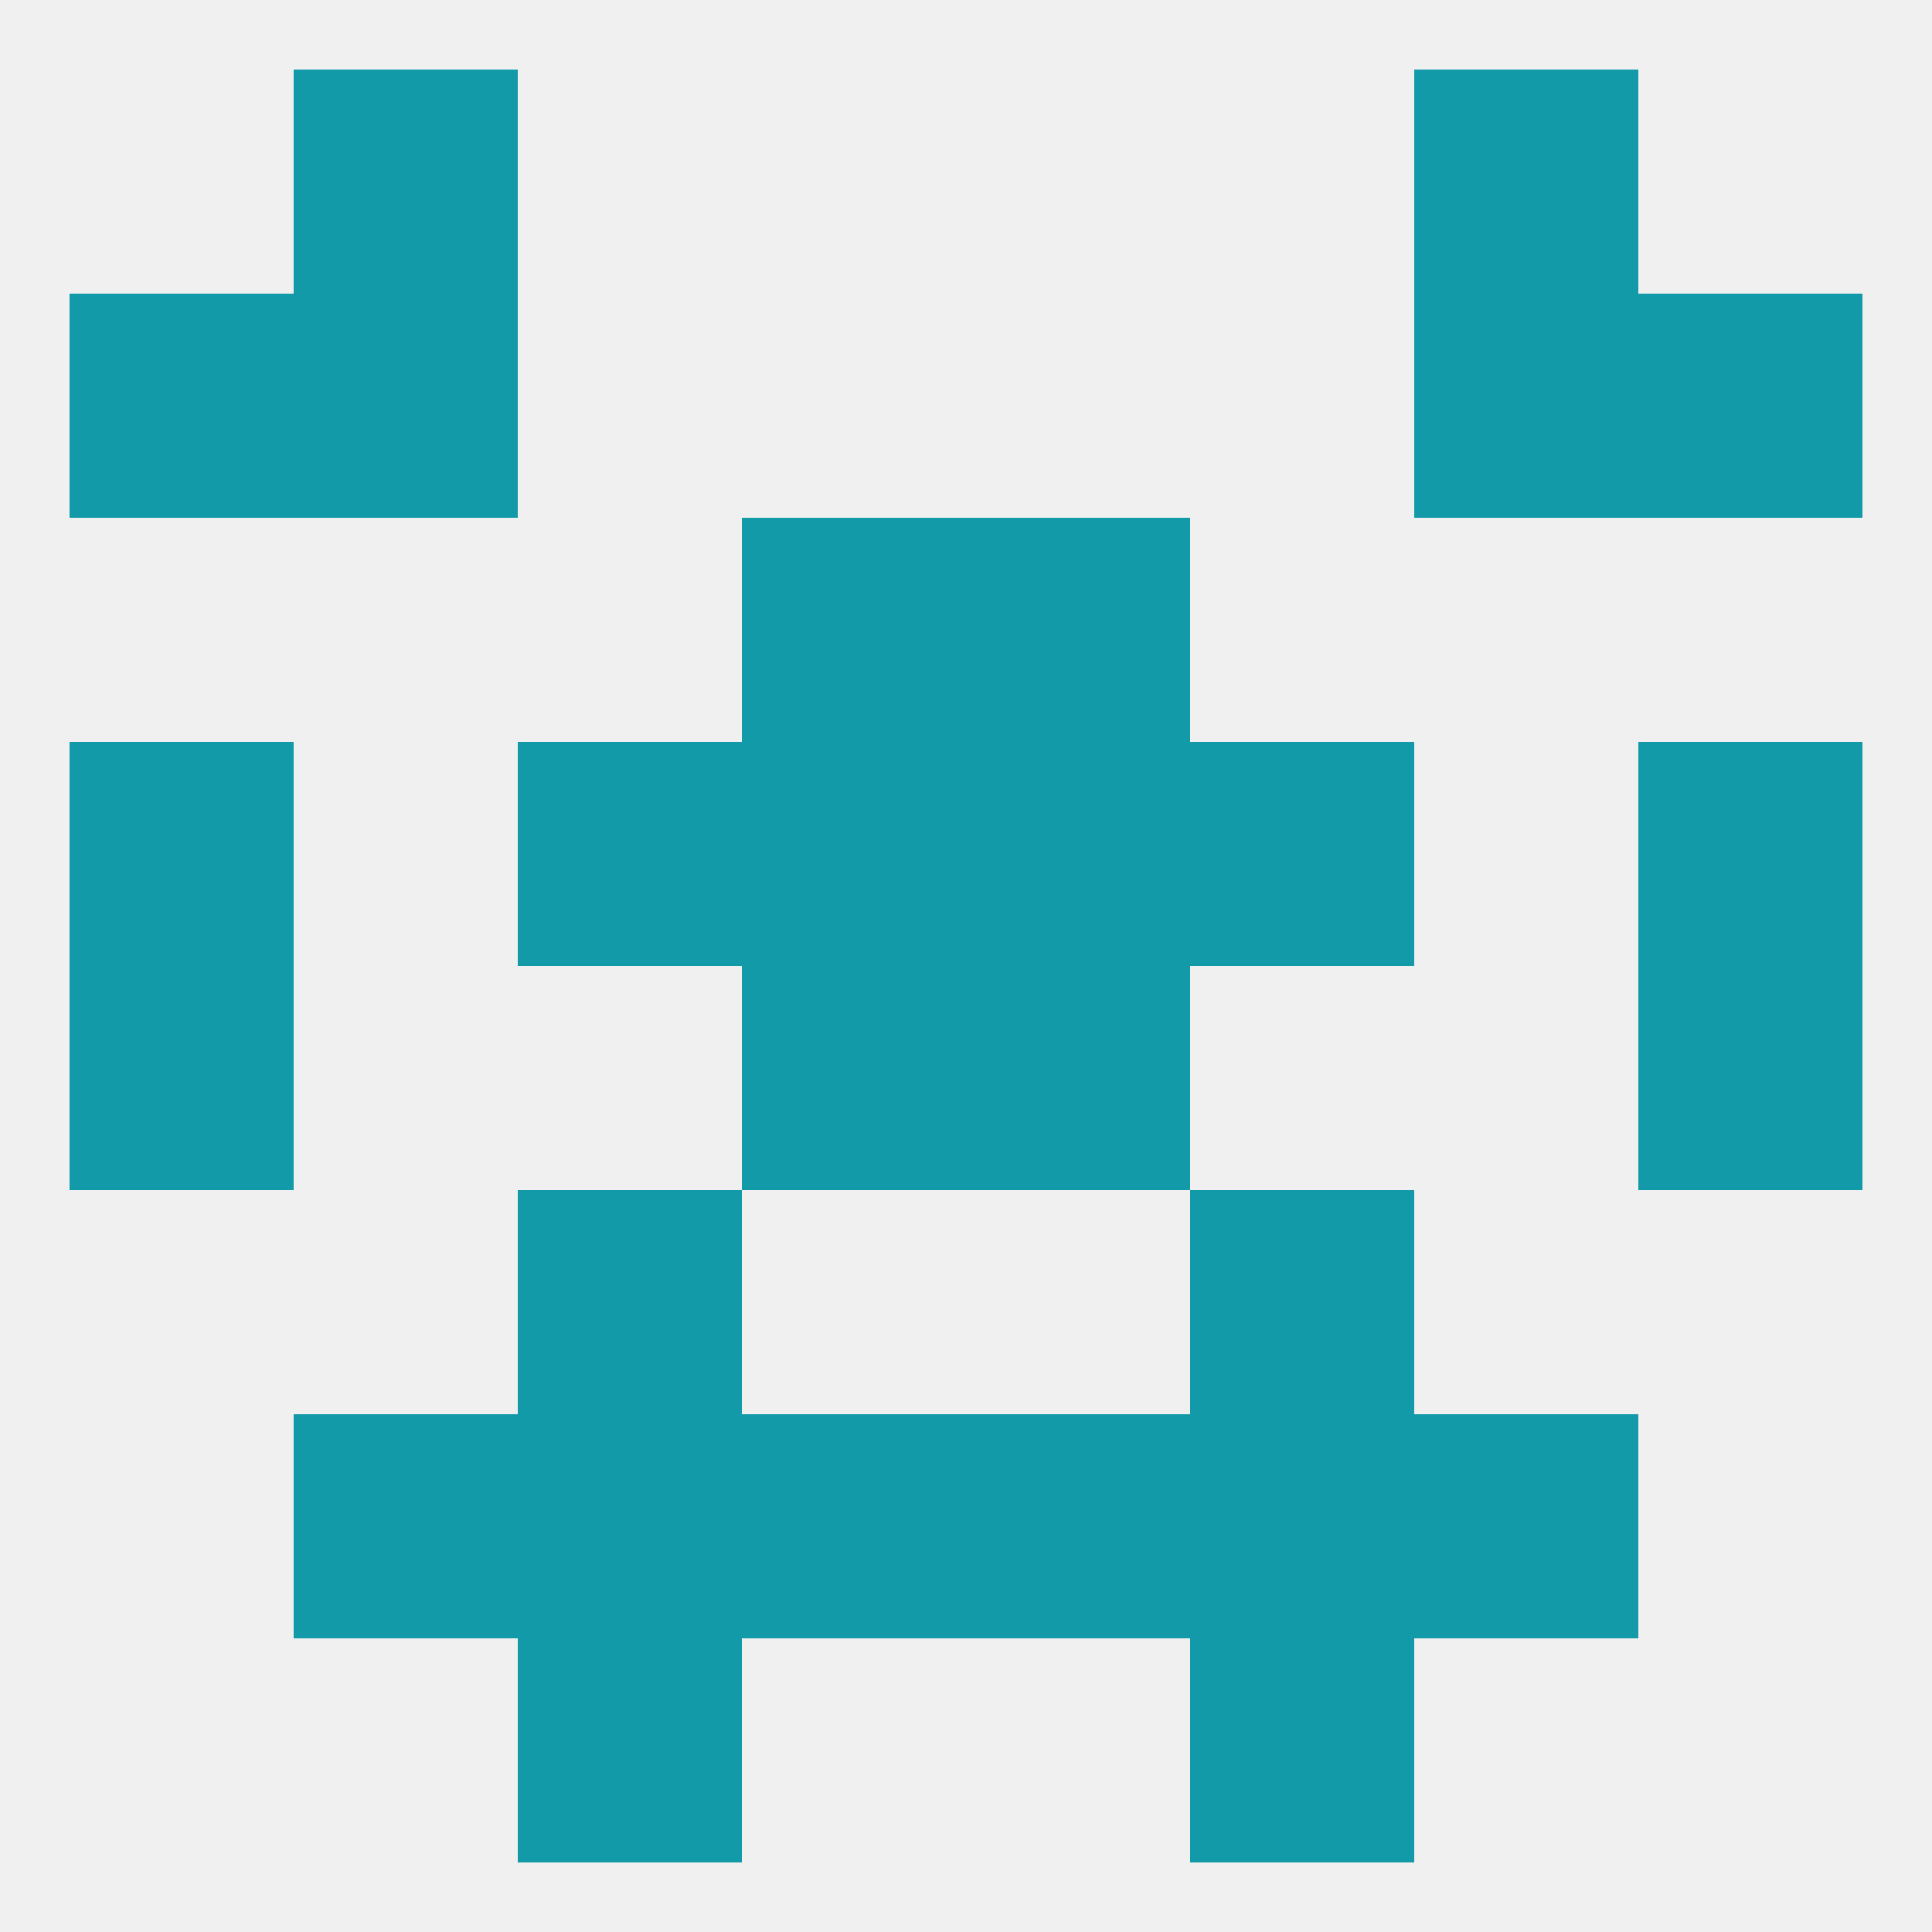
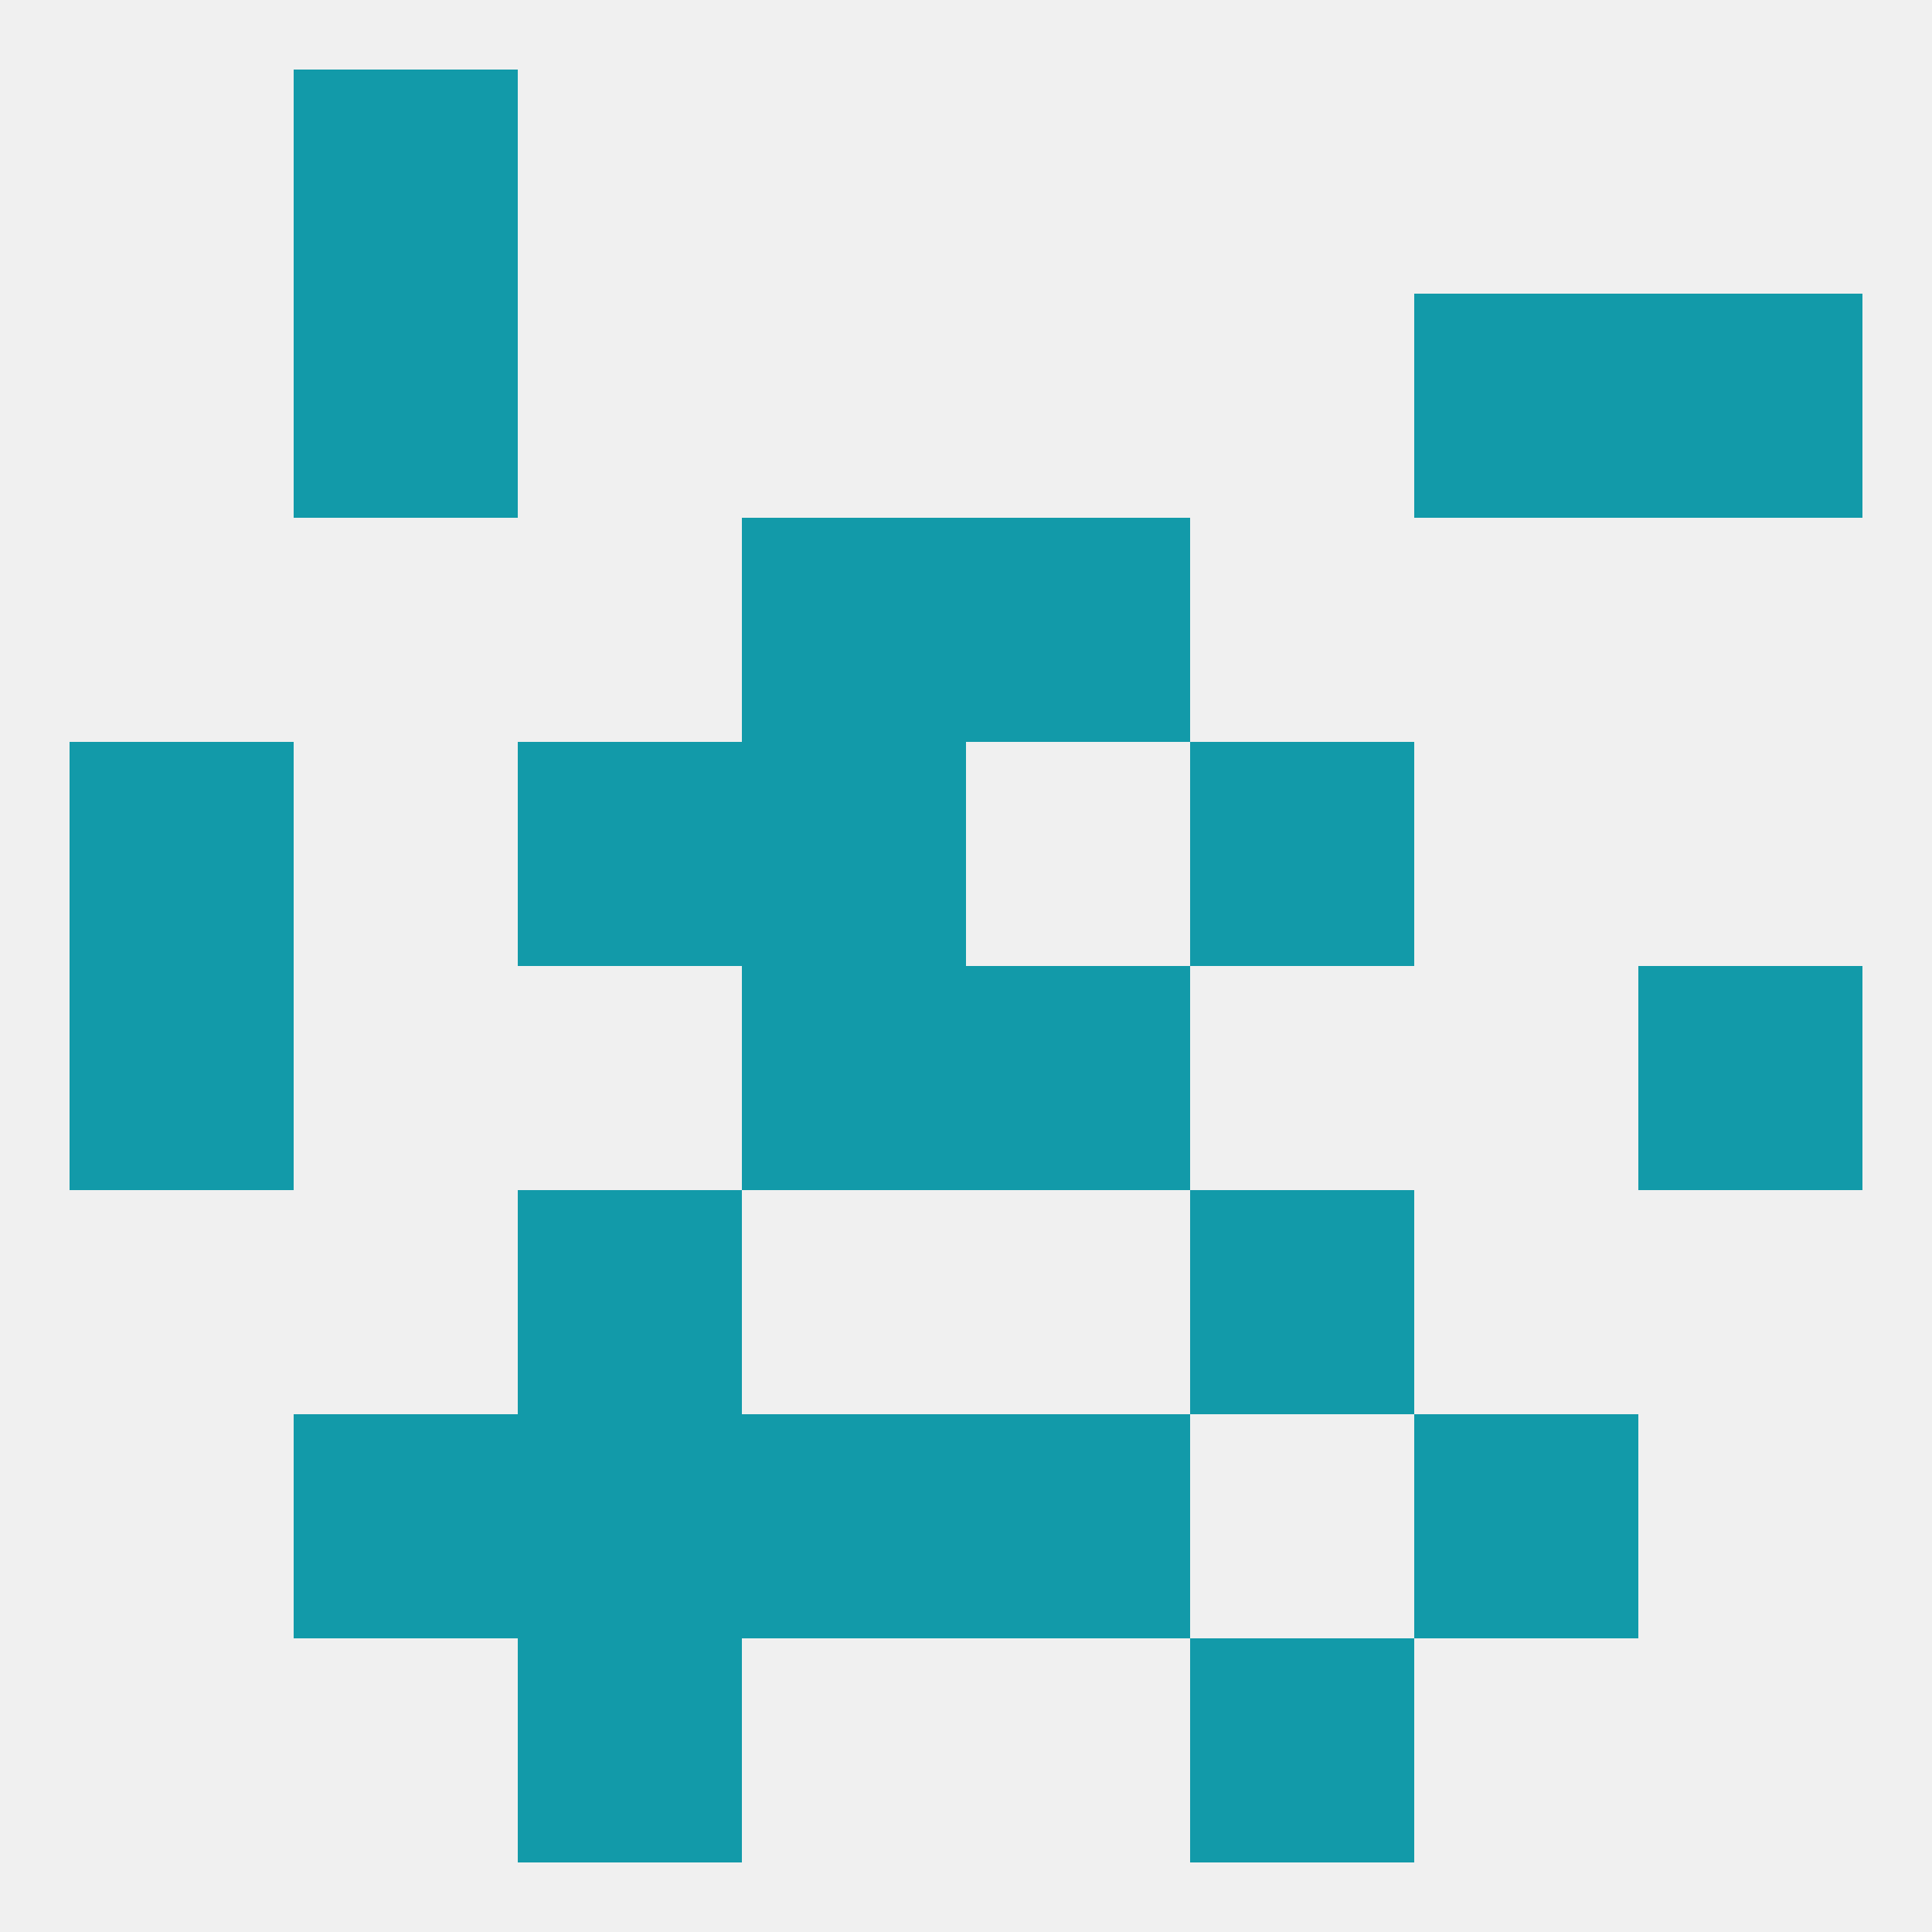
<svg xmlns="http://www.w3.org/2000/svg" version="1.1" baseprofile="full" width="250" height="250" viewBox="0 0 250 250">
  <rect width="100%" height="100%" fill="rgba(240,240,240,255)" />
  <rect x="125" y="125" width="29" height="29" fill="rgba(18,154,169,255)" />
  <rect x="9" y="125" width="29" height="29" fill="rgba(18,154,169,255)" />
  <rect x="212" y="125" width="29" height="29" fill="rgba(18,154,169,255)" />
  <rect x="96" y="125" width="29" height="29" fill="rgba(18,154,169,255)" />
  <rect x="154" y="96" width="29" height="29" fill="rgba(18,154,169,255)" />
  <rect x="96" y="96" width="29" height="29" fill="rgba(18,154,169,255)" />
-   <rect x="125" y="96" width="29" height="29" fill="rgba(18,154,169,255)" />
  <rect x="9" y="96" width="29" height="29" fill="rgba(18,154,169,255)" />
-   <rect x="212" y="96" width="29" height="29" fill="rgba(18,154,169,255)" />
  <rect x="67" y="96" width="29" height="29" fill="rgba(18,154,169,255)" />
  <rect x="38" y="38" width="29" height="29" fill="rgba(18,154,169,255)" />
  <rect x="183" y="38" width="29" height="29" fill="rgba(18,154,169,255)" />
-   <rect x="9" y="38" width="29" height="29" fill="rgba(18,154,169,255)" />
  <rect x="212" y="38" width="29" height="29" fill="rgba(18,154,169,255)" />
  <rect x="38" y="9" width="29" height="29" fill="rgba(18,154,169,255)" />
-   <rect x="183" y="9" width="29" height="29" fill="rgba(18,154,169,255)" />
  <rect x="67" y="212" width="29" height="29" fill="rgba(18,154,169,255)" />
  <rect x="154" y="212" width="29" height="29" fill="rgba(18,154,169,255)" />
  <rect x="67" y="183" width="29" height="29" fill="rgba(18,154,169,255)" />
-   <rect x="154" y="183" width="29" height="29" fill="rgba(18,154,169,255)" />
  <rect x="96" y="183" width="29" height="29" fill="rgba(18,154,169,255)" />
  <rect x="125" y="183" width="29" height="29" fill="rgba(18,154,169,255)" />
  <rect x="38" y="183" width="29" height="29" fill="rgba(18,154,169,255)" />
  <rect x="183" y="183" width="29" height="29" fill="rgba(18,154,169,255)" />
  <rect x="67" y="154" width="29" height="29" fill="rgba(18,154,169,255)" />
  <rect x="154" y="154" width="29" height="29" fill="rgba(18,154,169,255)" />
  <rect x="96" y="67" width="29" height="29" fill="rgba(18,154,169,255)" />
  <rect x="125" y="67" width="29" height="29" fill="rgba(18,154,169,255)" />
</svg>